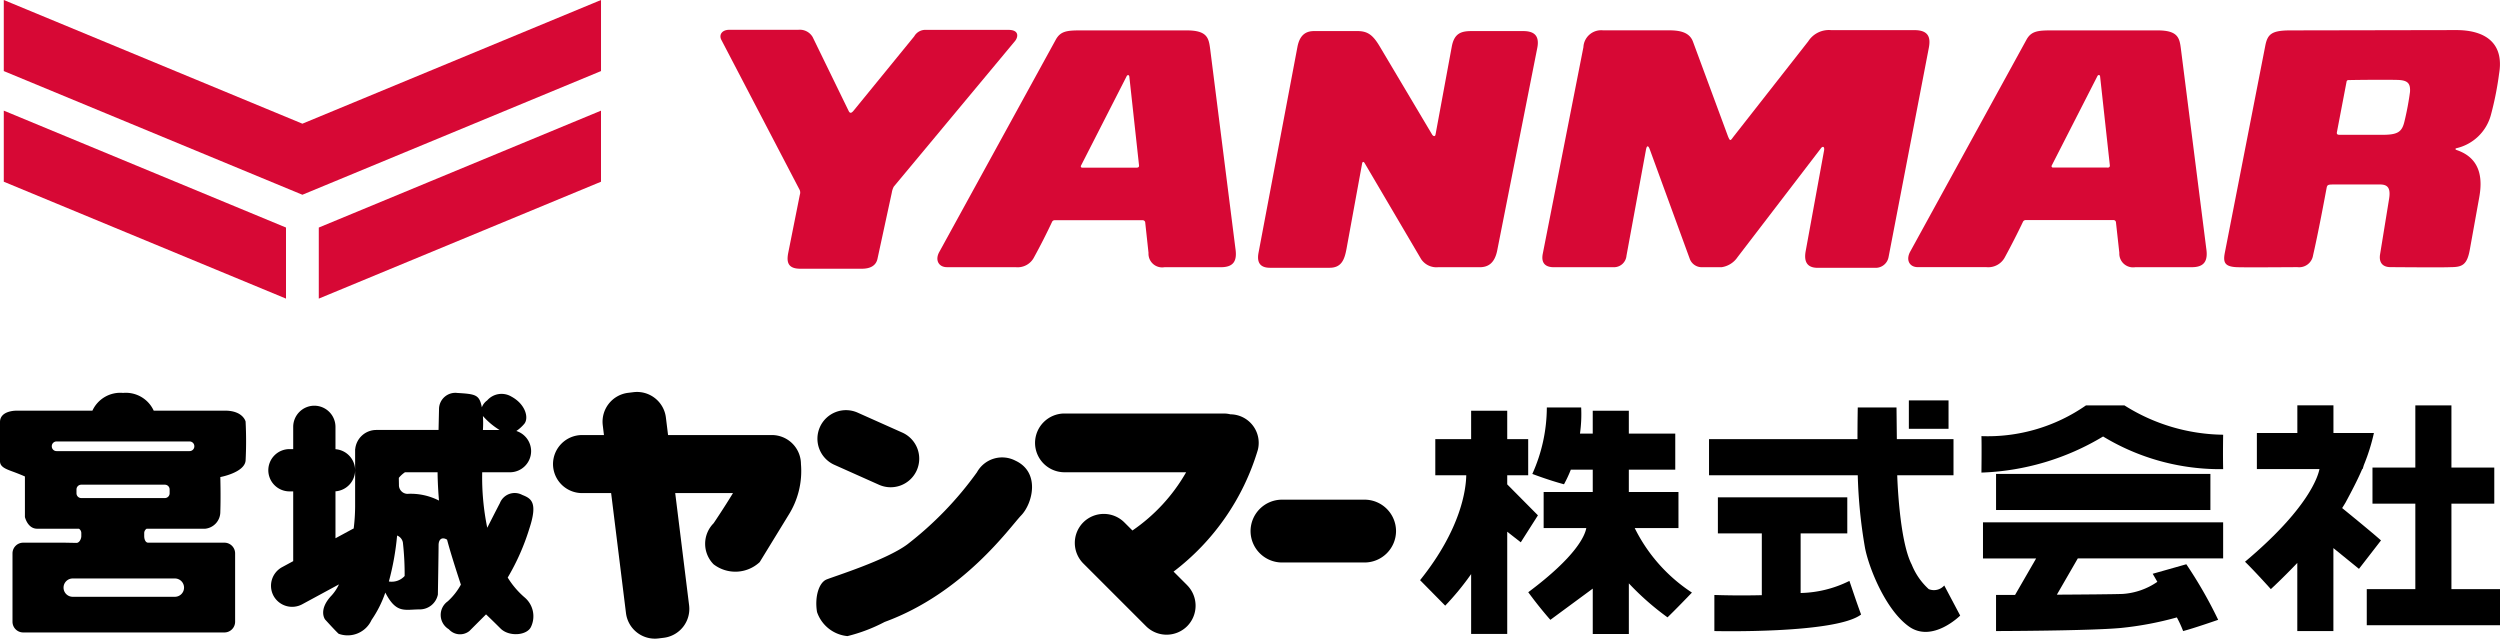
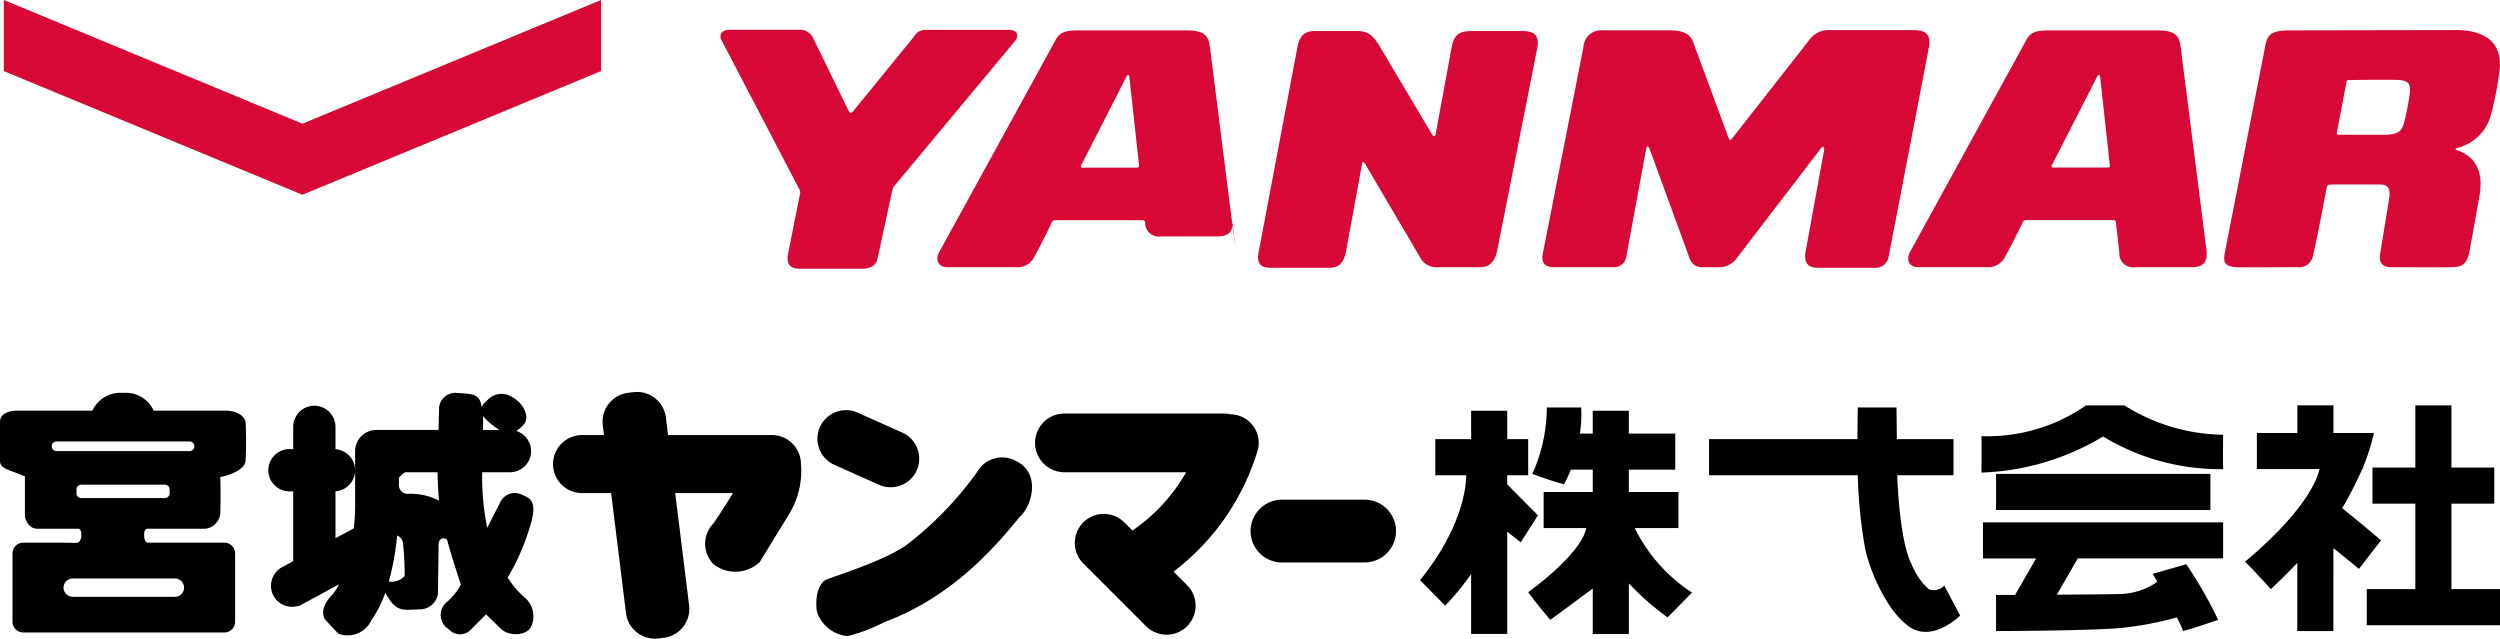
<svg xmlns="http://www.w3.org/2000/svg" width="210" height="53.65" viewBox="0 0 210 53.65">
  <g data-name="グループ 2055">
    <g data-name="グループ 2033">
      <path data-name="パス 20912" d="M18.904 34.495h-5.992a2.574 2.574 0 00-2.575-1.49 2.574 2.574 0 00-2.575 1.491H1.424S0 34.45 0 35.456v3.289c0 .457.442.64 1.067.868s1.026.411 1.026.411v3.405s.223.983 1.025.983H6.63a.433.433 0 01.2.365v.256c0 .24-.166.571-.406.571l-1.009-.019H1.95a.9.9 0 00-.9.9v5.741a.9.9 0 00.9.9h16.9a.9.9 0 00.9-.9v-5.741a.9.9 0 00-.9-.9h-6.402c-.24 0-.334-.309-.334-.549v-.256a.433.433 0 01.2-.365h4.9a1.417 1.417 0 001.293-1.417c.045-1.326 0-2.926 0-2.926s2.016-.366 2.123-1.371a32.172 32.172 0 000-3.291s-.21-.915-1.726-.915zM15.46 49.361a.769.769 0 01-.769.769H6.107a.769.769 0 01-.769-.769.769.769 0 01.769-.769h8.584a.769.769 0 01.769.769zm-1.211-7.924a.4.4 0 01-.4.4H6.825a.4.4 0 01-.4-.4v-.323a.4.4 0 01.4-.4h7.024a.4.4 0 01.4.4zm2.076-3.944a.4.4 0 01-.4.4H4.75a.4.4 0 01-.4-.4v-.011a.4.4 0 01.4-.4h11.175a.4.4 0 01.4.4z" />
      <path data-name="パス 20913" d="M44.075 50.189a7.059 7.059 0 01-1.428-1.674 19.045 19.045 0 001.814-4.1c.743-2.241.149-2.546-.595-2.843a1.335 1.335 0 00-1.873.684c-.313.6-.8 1.558-1.064 2.075a21.115 21.115 0 01-.424-4.66h2.333a1.781 1.781 0 001.776-1.775 1.783 1.783 0 00-1.242-1.693 3.189 3.189 0 00.673-.607c.386-.476.119-1.635-1.1-2.289a1.606 1.606 0 00-2.022.327 1.268 1.268 0 00-.448.582l-.028-.136c-.208-.921-.535-.982-2.022-1.071a1.372 1.372 0 00-1.546 1.308l-.041 1.8h-5.233a1.781 1.781 0 00-1.767 1.609h-.008v4.861a15.614 15.614 0 01-.12 1.806c-.04.018-.08.036-.119.057l-1.411.764v-3.943a1.78 1.78 0 001.65-1.769 1.78 1.78 0 00-1.65-1.769v-1.878a1.781 1.781 0 00-1.776-1.776 1.78 1.78 0 00-1.775 1.776v1.87h-.315a1.781 1.781 0 00-1.776 1.776 1.781 1.781 0 001.776 1.776h.315v5.859l-.935.506a1.781 1.781 0 00-.719 2.403 1.781 1.781 0 002.407.716l3.091-1.674a3.78 3.78 0 01-.608.921c-1.173 1.226-.557 2.029-.557 2.029s.847.936 1.137 1.2a2.206 2.206 0 002.765-1.16 9.392 9.392 0 001.156-2.3c.931 1.8 1.626 1.413 2.9 1.413a1.555 1.555 0 001.516-1.249s.059-3.567.059-4.132.327-.714.713-.476c.357 1.368 1.16 3.776 1.16 3.776a5.387 5.387 0 01-1.1 1.4 1.4 1.4 0 00.089 2.349 1.256 1.256 0 001.724.149l1.4-1.4s.505.476 1.219 1.189 2.229.591 2.561-.148a2.068 2.068 0 00-.532-2.459zm-3.51-15.244a6.152 6.152 0 001.4 1.176h-1.4a9.011 9.011 0 000-1.176zm-7.9 13.9a22.5 22.5 0 00.692-3.86.773.773 0 01.485.581 23.9 23.9 0 01.148 2.817 1.465 1.465 0 01-1.321.462zm1.575-7.36a.732.732 0 01-.729-.76v-.009c-.006-.351-.013-.559-.006-.58a2.353 2.353 0 01.508-.463h2.744c0 .293.02 1.243.118 2.376a5.224 5.224 0 00-2.631-.567z" />
      <path data-name="パス 20914" d="M67.28 38.985a2.445 2.445 0 00-2.433-2.441h-8.73l-.183-1.482a2.445 2.445 0 00-2.719-2.12l-.463.057a2.445 2.445 0 00-2.12 2.719l.1.826h-1.841a2.445 2.445 0 00-2.438 2.438 2.445 2.445 0 002.438 2.438h2.444l1.249 10.089a2.445 2.445 0 002.719 2.12l.463-.057a2.445 2.445 0 002.12-2.719l-1.168-9.433h4.852c-.753 1.244-1.627 2.534-1.627 2.534a2.446 2.446 0 000 3.448 3 3 0 003.872-.185l2.408-3.932a6.926 6.926 0 001.058-4.291z" />
      <path data-name="長方形 4561" d="M68.873 35.874a2.4 2.4 0 013.17-1.212l3.752 1.676a2.4 2.4 0 011.212 3.17 2.4 2.4 0 01-3.17 1.213l-3.752-1.677a2.4 2.4 0 01-1.212-3.17z" />
      <path data-name="パス 20915" d="M105.659 37.787a2.4 2.4 0 00-1.738-2.912 2.386 2.386 0 00-.567-.073 2.446 2.446 0 00-.564-.068H89.412a2.475 2.475 0 00-2.468 2.468 2.474 2.474 0 002.468 2.468h10.223a14.839 14.839 0 01-4.51 4.892l-.682-.682a2.445 2.445 0 00-3.448 0 2.446 2.446 0 000 3.448l5.275 5.275a2.446 2.446 0 003.448 0 2.446 2.446 0 000-3.448l-1.139-1.139a20.057 20.057 0 007.08-10.229z" />
      <path data-name="パス 20916" d="M114.628 41.972h-6.942a2.646 2.646 0 00-2.639 2.638 2.646 2.646 0 002.639 2.639h6.942a2.646 2.646 0 002.639-2.639 2.646 2.646 0 00-2.639-2.638z" />
      <path data-name="パス 20917" d="M85.277 38.687a2.416 2.416 0 00-3.211.981 29.01 29.01 0 01-5.857 6.065c-1.814 1.337-6.125 2.675-6.778 2.943s-1.011 1.486-.8 2.735a3 3 0 002.557 2.022 13.771 13.771 0 003.121-1.189c6.659-2.438 10.524-7.967 11.475-8.956s1.634-3.62-.507-4.601z" />
-       <path data-name="長方形 4562" d="M160.344 33.633h3.333v2.386h-3.333z" />
      <path data-name="長方形 4563" d="M167.669 39.809h18.005v3.032h-18.005z" />
      <path data-name="パス 20918" d="M166.571 46.911h4.463l-1.767 3.061-1.6.005v3.032s7.895-.017 10.483-.26a27.7 27.7 0 004.706-.887 9.555 9.555 0 01.527 1.147c.892-.231 2.943-.944 2.943-.944a36.671 36.671 0 00-2.675-4.668l-2.824.8s.156.268.39.677a5.8 5.8 0 01-2.917 1.017c-.8.028-3.2.048-5.523.061l1.758-3.045h12.209v-3.032h-20.173z" />
-       <path data-name="パス 20919" d="M151.253 49.812v-5.007h3.919v-3.032h-10.87v3.032h3.69v5.19a70.524 70.524 0 01-3.985-.017v3.032s10.184.245 12.324-1.39c-.446-1.219-.684-1.962-.981-2.824a9.607 9.607 0 01-4.097 1.016z" />
      <path data-name="パス 20920" d="M205.92 49.487v-7.18h3.6v-3.032h-3.6v-5.222h-3.032v5.222h-3.6v3.032h3.6v7.18h-4.08v3.032H210v-3.032z" />
      <path data-name="パス 20921" d="M129.186 43.288l-2.579-2.6v-.768h1.761v-3.032h-1.761v-2.386h-3.032v2.386h-3.01v3.032h2.6c-.021 1.182-.426 4.51-3.879 8.815l2.111 2.14a22.387 22.387 0 002.178-2.652v5.03h3.032v-8.589l1.137.89z" />
      <path data-name="パス 20922" d="M137.316 44.358h3.675v-3.032h-4.169v-1.873h3.9v-3.032h-3.9v-1.917h-3.032v1.917h-1.072a11.646 11.646 0 00.1-2.193h-2.884a13.669 13.669 0 01-1.219 5.582s1.427.543 2.661.869a10.827 10.827 0 00.573-1.226h1.842v1.873h-4.125v3.032h3.582c-.11.618-.808 2.353-4.875 5.389 1 1.368 1.858 2.319 1.858 2.319l3.56-2.623v3.812h3.032v-4.253a22.746 22.746 0 003.248 2.856s.684-.654 2.051-2.081a13.758 13.758 0 01-4.806-5.419z" />
      <path data-name="パス 20923" d="M162.015 49.487a5.588 5.588 0 01-1.429-2.059c-1.07-2.059-1.219-7.506-1.219-7.507h4.727v-3.032h-4.759l-.028-2.661h-3.255s-.022 1.1-.024 2.661h-12.47v3.032h12.494a41.446 41.446 0 00.61 6.109c.327 1.672 1.724 5.2 3.694 6.6s4.3-.922 4.3-.922l-1.338-2.527a1.162 1.162 0 01-1.303.306z" />
      <path data-name="パス 20924" d="M178.45 34.052h-3.227a14.45 14.45 0 01-8.783 2.583c.03.833 0 3.062 0 3.062a21.167 21.167 0 0010.219-3.032 18.945 18.945 0 0010.086 2.743c-.03-1.316 0-2.891 0-2.891a15.864 15.864 0 01-8.295-2.465z" />
      <path data-name="パス 20925" d="M200.004 45.394c-.81-.719-2.715-2.271-3.264-2.717.1-.159.2-.317.291-.473.512-.954.985-1.848 1.394-2.8h.033l.108-.346a16.277 16.277 0 00.843-2.687h-3.4v-2.323h-3.032v2.323h-3.4v3.033h5.257c-.12.612-.929 3.315-6.253 7.782.8.773 2.17 2.3 2.17 2.3s.983-.9 2.222-2.2v5.723h3.032V46.04l2.148 1.744s1.108-1.427 1.851-2.39z" />
    </g>
    <g data-name="グループ 2054">
      <g data-name="グループ 2052">
        <g data-name="グループ 2051">
          <g data-name="グループ 2050">
            <g data-name="グループ 2049">
              <g data-name="グループ 2048">
                <g data-name="グループ 2034">
-                   <path data-name="パス 20926" d="M103.775 20.875l-2.121-16.759c-.119-.913-.236-1.563-1.973-1.563h-8.923c-1.116 0-1.67.058-2.067.77l-9.768 17.8c-.419.708-.079 1.319.618 1.319h5.762a1.55 1.55 0 001.565-.845 53.642 53.642 0 001.518-2.988.252.252 0 01.214-.112h7.39a.221.221 0 01.205.161l.28 2.588a1.149 1.149 0 001.337 1.2h4.752c1.022-.006 1.377-.491 1.211-1.571zm-8.295-6.791h-4.577a.113.113 0 01-.108-.153l3.839-7.519c.047-.116.188-.158.227 0l.816 7.469c.018.137-.053.202-.197.202z" fill="#d70835" />
+                   <path data-name="パス 20926" d="M103.775 20.875l-2.121-16.759c-.119-.913-.236-1.563-1.973-1.563h-8.923c-1.116 0-1.67.058-2.067.77l-9.768 17.8c-.419.708-.079 1.319.618 1.319h5.762a1.55 1.55 0 001.565-.845 53.642 53.642 0 001.518-2.988.252.252 0 01.214-.112h7.39a.221.221 0 01.205.161a1.149 1.149 0 001.337 1.2h4.752c1.022-.006 1.377-.491 1.211-1.571zm-8.295-6.791h-4.577a.113.113 0 01-.108-.153l3.839-7.519c.047-.116.188-.158.227 0l.816 7.469c.018.137-.053.202-.197.202z" fill="#d70835" />
                </g>
                <g data-name="グループ 2035">
                  <path data-name="パス 20927" d="M185.326 20.875l-2.129-16.762c-.116-.915-.231-1.56-1.962-1.56h-8.926c-1.115 0-1.677.058-2.074.761l-9.761 17.792c-.414.723-.084 1.334.622 1.334h5.756a1.576 1.576 0 001.564-.845 62.877 62.877 0 001.525-2.988.267.267 0 01.214-.122h7.389a.208.208 0 01.194.171l.286 2.588a1.154 1.154 0 001.339 1.2h4.76c1.004-.004 1.368-.495 1.203-1.569zm-8.3-6.8h-4.58a.115.115 0 01-.11-.153l3.838-7.513c.051-.122.2-.165.233 0l.818 7.463c.021.14-.053.211-.2.211z" fill="#d70835" />
                </g>
                <g data-name="グループ 2038">
                  <g data-name="グループ 2037">
                    <g data-name="グループ 2036">
                      <path data-name="パス 20928" d="M151.675 21.106l1.532-8.386c.1-.452-.119-.471-.276-.228l-6.978 9.109a1.958 1.958 0 01-1.344.845h-1.689a1.074 1.074 0 01-.976-.693l-3.371-9.229c-.145-.379-.261-.249-.316.081l-1.633 8.877a1.055 1.055 0 01-1.028.964h-5.073c-.744 0-1.079-.376-.93-1.13l3.414-17.355a1.492 1.492 0 011.645-1.413h5.556c1.022 0 1.726.217 2 .947l2.949 7.974c.166.383.192.383.438.034l6.3-8.035a2.061 2.061 0 011.927-.937h6.986c1.21 0 1.377.634 1.213 1.49l-3.378 17.554a1.1 1.1 0 01-1.142.922h-4.82c-1.025-.001-1.129-.695-1.006-1.391z" fill="#d70835" />
                    </g>
                  </g>
                </g>
                <g data-name="グループ 2041">
                  <g data-name="グループ 2040">
                    <g data-name="グループ 2039">
                      <path data-name="パス 20929" d="M120.586 11.295l1.359-7.358c.2-1.11.759-1.326 1.64-1.326h4.365c.819 0 1.406.3 1.18 1.423l-3.362 16.994c-.218 1.1-.783 1.418-1.471 1.418h-3.5a1.544 1.544 0 01-1.426-.687l-4.728-8.036c-.108-.191-.2-.132-.225.011l-1.306 7.141c-.169.927-.422 1.618-1.427 1.618h-5.008c-.822 0-1.119-.441-.959-1.27l3.261-17.252c.211-1.162.842-1.361 1.42-1.361h3.62c.892 0 1.324.352 1.9 1.326l4.381 7.37c.082.132.249.205.286-.011z" fill="#d70835" />
                    </g>
                  </g>
                </g>
                <g data-name="グループ 2044">
                  <g data-name="グループ 2043">
                    <g data-name="グループ 2042">
                      <path data-name="パス 20930" d="M206.328 2.527l-13.908.026c-1.572 0-1.942.286-2.136 1.288l-3.4 17.4c-.153.787-.012 1.142.945 1.2.5.034 4.716 0 5.161 0a1.18 1.18 0 001.307-.992c.443-1.913 1-4.928 1.127-5.6.06-.323.087-.352.631-.352h3.871c.644 0 .9.3.759 1.2l-.759 4.669c-.1.619.15 1.074.881 1.074.995.006 4.45.039 5.08 0 .967 0 1.357-.222 1.581-1.488l.785-4.354c.249-1.365.273-3.273-1.912-4-.108-.032-.094-.131-.013-.146a3.908 3.908 0 002.924-2.859 26.622 26.622 0 00.674-3.418c.426-2.524-1.121-3.648-3.598-3.648zm-3.887 5.193a24.077 24.077 0 01-.464 2.469c-.211.911-.574 1.136-1.878 1.136h-3.557c-.228 0-.275-.073-.236-.255l.811-4.242a.152.152 0 01.16-.1c.929-.024 4.038-.045 4.352 0 .68.066.851.364.812.988z" fill="#d70835" />
                    </g>
                  </g>
                </g>
                <g data-name="グループ 2047">
                  <g data-name="グループ 2046">
                    <g data-name="グループ 2045">
                      <path data-name="パス 20931" d="M71.703 9.296l5.092-6.243a1.072 1.072 0 01.988-.544h6.913c.97 0 .811.639.567.936L75.077 15.679a1.6 1.6 0 00-.165.5l-1.2 5.544c-.123.614-.643.85-1.307.85h-5.188c-1.07 0-1.143-.606-1.01-1.309l.978-4.9a.551.551 0 00-.022-.428l-6.59-12.627c-.186-.434.114-.805.68-.805h5.8a1.243 1.243 0 011.211.612l3.012 6.182c.125.279.269.186.427-.002z" fill="#d70835" />
                    </g>
                  </g>
                </g>
              </g>
            </g>
          </g>
        </g>
      </g>
      <g data-name="グループ 2053" fill="#d70835">
-         <path data-name="パス 20932" d="M26.778 25.084l23.706-9.819v-5.97l-23.706 9.82z" />
        <path data-name="パス 20933" d="M25.401 10.39L.318 0v5.97l25.083 10.389L50.485 5.97V0z" />
-         <path data-name="パス 20934" d="M.318 15.264l23.706 9.819v-5.97L.318 9.293z" />
      </g>
    </g>
  </g>
</svg>